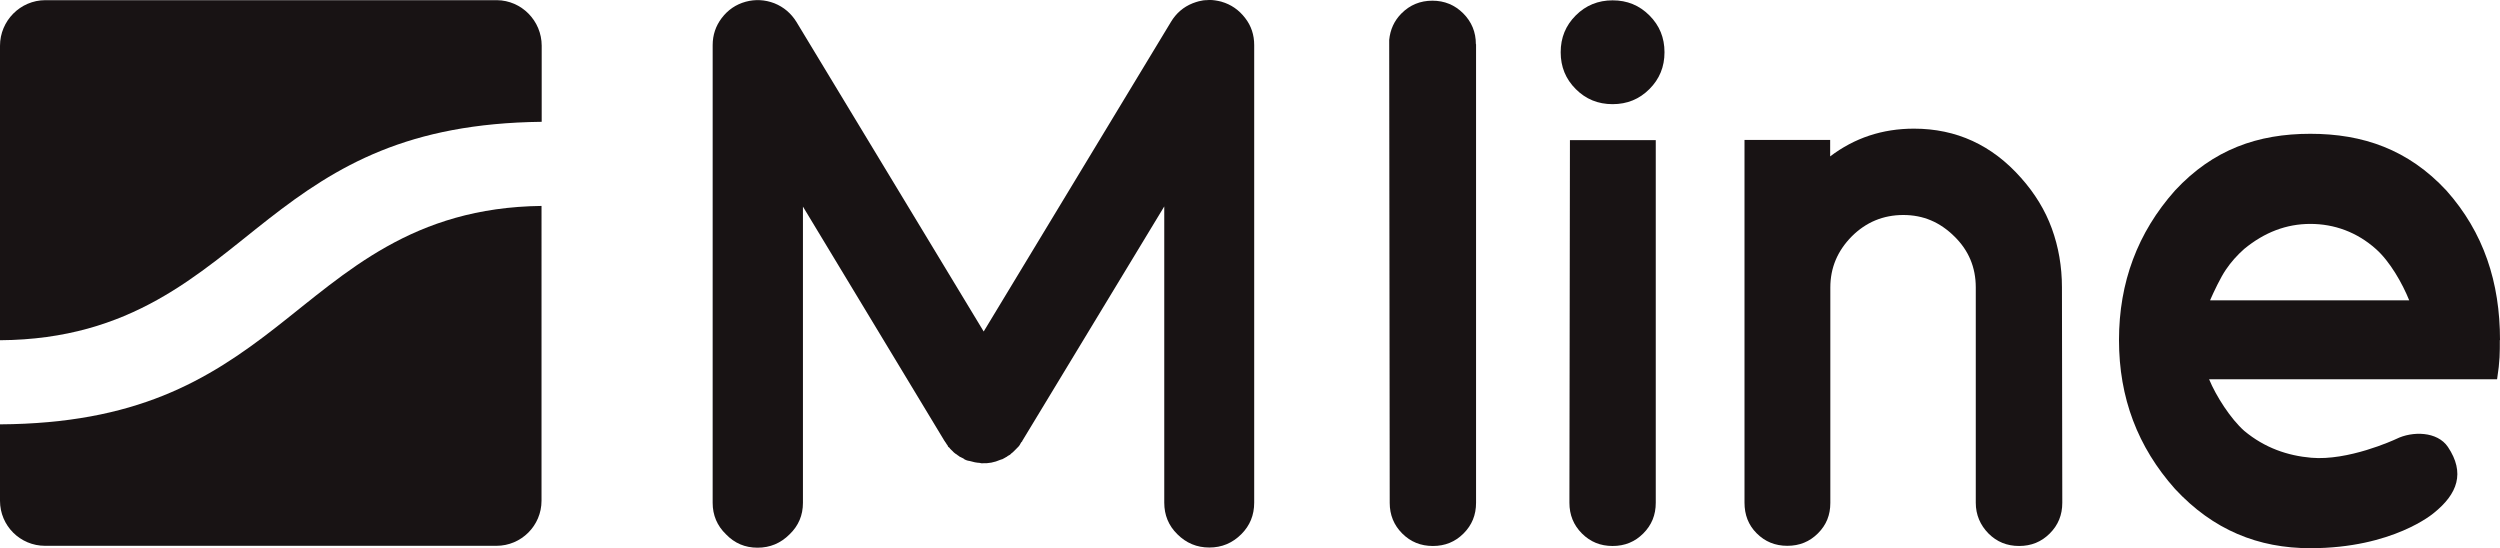
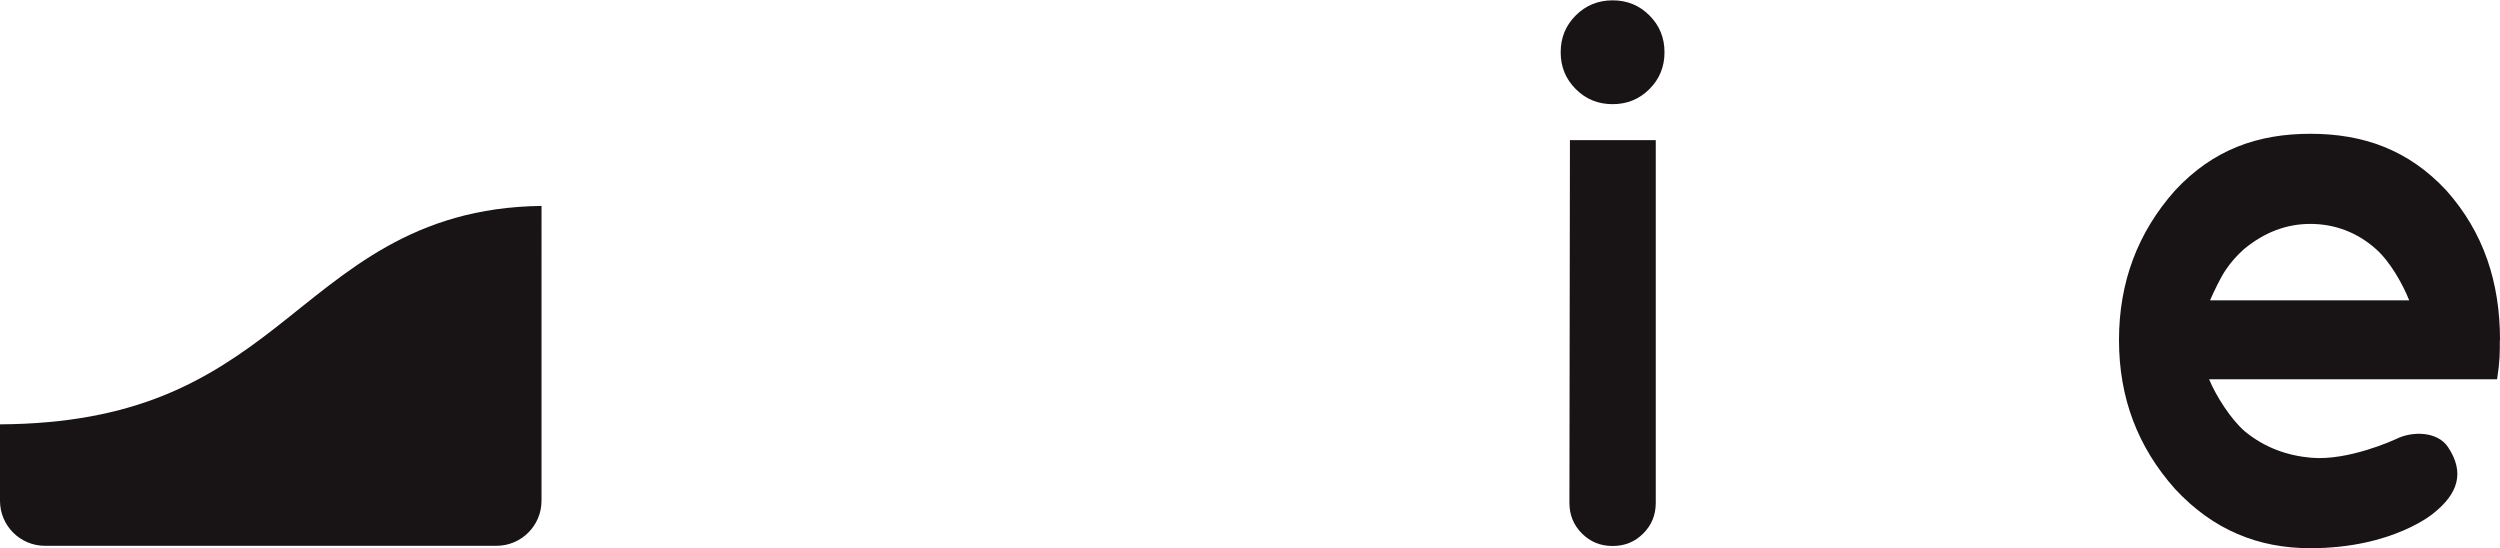
<svg xmlns="http://www.w3.org/2000/svg" id="Layer_2" viewBox="0 0 145.93 32">
  <defs>
    <style>.cls-1{fill:#181314;stroke-width:0px;}</style>
  </defs>
  <g id="Layer_1-2">
    <g id="Mline">
-       <path class="cls-1" d="m86.15,2.58c0-.71-.25-1.31-.74-1.8-.49-.49-1.09-.74-1.8-.74s-1.31.25-1.8.74c-.43.43-.66.95-.72,1.55l.03,26.95s0,.05,0,.07c0,.7.24,1.3.73,1.79.49.49,1.08.73,1.79.73s1.3-.24,1.79-.73c.49-.49.73-1.08.73-1.79,0-.21,0-26.57,0-26.77" />
      <path class="cls-1" d="m94.13.02c-.84,0-1.56.29-2.15.88s-.88,1.3-.88,2.15.29,1.56.88,2.15c.59.59,1.3.88,2.15.88s1.56-.29,2.15-.88c.59-.59.88-1.3.88-2.15s-.29-1.56-.88-2.15c-.59-.59-1.3-.88-2.15-.88" />
      <path class="cls-1" d="m96.64,8.18h-5l-.03,20.8c0,.12,0,.24,0,.37,0,.7.24,1.3.73,1.79.49.49,1.08.73,1.79.73s1.3-.24,1.79-.73c.49-.49.73-1.08.73-1.79,0-.02,0-21.17,0-21.17" />
-       <path class="cls-1" d="m120.36,16.78c0-1.22-.2-2.37-.59-3.44-.39-1.07-.99-2.05-1.8-2.96-1.69-1.91-3.77-2.87-6.25-2.87-1.84,0-3.47.54-4.89,1.62v-.96h-5v20.93c0,.08,0,.16,0,.24,0,.7.22,1.3.71,1.79.49.49,1.08.73,1.79.73s1.3-.24,1.79-.73c.49-.49.72-1.07.72-1.77,0-.06,0-.14,0-.2v-12.38c0-1.15.42-2.14,1.25-2.98.83-.83,1.84-1.25,3.01-1.25s2.14.42,2.98,1.25c.83.81,1.25,1.8,1.25,2.98v12.57c0,.7.26,1.3.74,1.79.49.49,1.08.73,1.79.73s1.3-.24,1.79-.73c.49-.49.73-1.08.73-1.79,0-.05,0-.1,0-.15l-.02-12.42Z" />
      <path class="cls-1" d="m145.93,19.85c0-3.37-.95-6.28-3.13-8.73-2.23-2.4-4.88-3.31-7.94-3.31s-5.67.91-7.9,3.31c-2.18,2.45-3.27,5.36-3.27,8.73s1.09,6.24,3.27,8.69c2.23,2.4,4.86,3.46,7.9,3.46,4.83,0,7.2-2.05,7.2-2.05,1.4-1.12,1.84-2.35.83-3.86-.62-.92-2.08-.93-3.01-.47-.17.08-2.82,1.29-4.97,1.1-1.37-.12-2.71-.57-3.91-1.57-.79-.7-1.64-2.02-2.05-3.01h16.81c.17-1.1.16-1.55.16-2.28m-16.91-2.34c.2-.46.62-1.35.92-1.78.29-.43.65-.84,1.07-1.21,1.18-.97,2.46-1.46,3.86-1.46s2.72.48,3.82,1.46c.83.73,1.56,2.03,1.95,3h-11.61Z" />
-       <path class="cls-1" d="m71.3.1c.56.16,1.02.48,1.38.95.36.46.53.99.53,1.58v26.71c0,.73-.25,1.34-.75,1.84-.52.52-1.14.78-1.87.78s-1.35-.26-1.87-.78c-.51-.5-.76-1.12-.76-1.84V12.05l-8.29,13.69v.02l-.02.02-.02.02-.02.02c-.04.08-.08.13-.09.16l-.07.09c-.06.06-.1.1-.11.11-.02.02-.04.05-.09.09-.04.04-.07.08-.09.09-.03.03-.07.07-.13.11l-.07.07s-.1.06-.16.09c0,.02,0,.02-.02.02l-.02.02h-.02s-.08.06-.15.09c-.06.03-.08.04-.07.04-.02,0-.06.02-.13.04-.34.15-.7.22-1.07.2h-.04s0,0-.09-.02c-.19-.01-.39-.05-.58-.11-.07-.01-.1-.02-.09-.02.03.02,0,0-.09-.02-.07-.03-.13-.05-.15-.07.01,0,0-.01-.05-.04-.07-.03-.13-.06-.18-.09h-.02l-.02-.02-.02-.02c-.06-.03-.11-.07-.15-.11,0,.01-.02,0-.07-.04-.06-.04-.1-.08-.13-.11-.01-.01-.04-.05-.09-.09-.04-.04-.07-.07-.09-.09-.01-.03-.05-.07-.11-.11-.03-.05-.04-.08-.04-.09-.03-.03-.07-.08-.11-.16l-.02-.02s0-.02-.02-.02v-.02s0-.02-.02-.02l-8.27-13.69v17.29c0,.73-.26,1.34-.78,1.84-.52.52-1.14.78-1.87.78s-1.34-.26-1.84-.78c-.52-.5-.78-1.12-.78-1.84V2.63c0-.59.18-1.12.53-1.58.36-.47.82-.79,1.4-.95.56-.15,1.12-.12,1.67.09.55.22.98.59,1.29,1.09l10.93,18.07L68.35,1.28c.3-.5.72-.87,1.27-1.09.55-.21.82-.18.82-.18,0,0,.29-.06.87.09" />
-       <path class="cls-1" d="m31.62,2.67C31.62,1.22,30.45.02,29,.01h0s-26.35,0-26.35,0h0C1.18.01,0,1.22,0,2.67h0v17.19c7.68-.05,11.57-3.87,15.68-7.08,4.01-3.13,8.15-5.58,15.94-5.67V2.67h0Z" />
      <path class="cls-1" d="m31.62,12.02c-7.55.09-11.41,3.89-15.49,7.07-4.04,3.16-8.22,5.63-16.13,5.68v4.46h0c0,1.46,1.18,2.63,2.63,2.63h26.35c1.45,0,2.63-1.18,2.63-2.63h0V12.02Z" />
    </g>
  </g>
</svg>